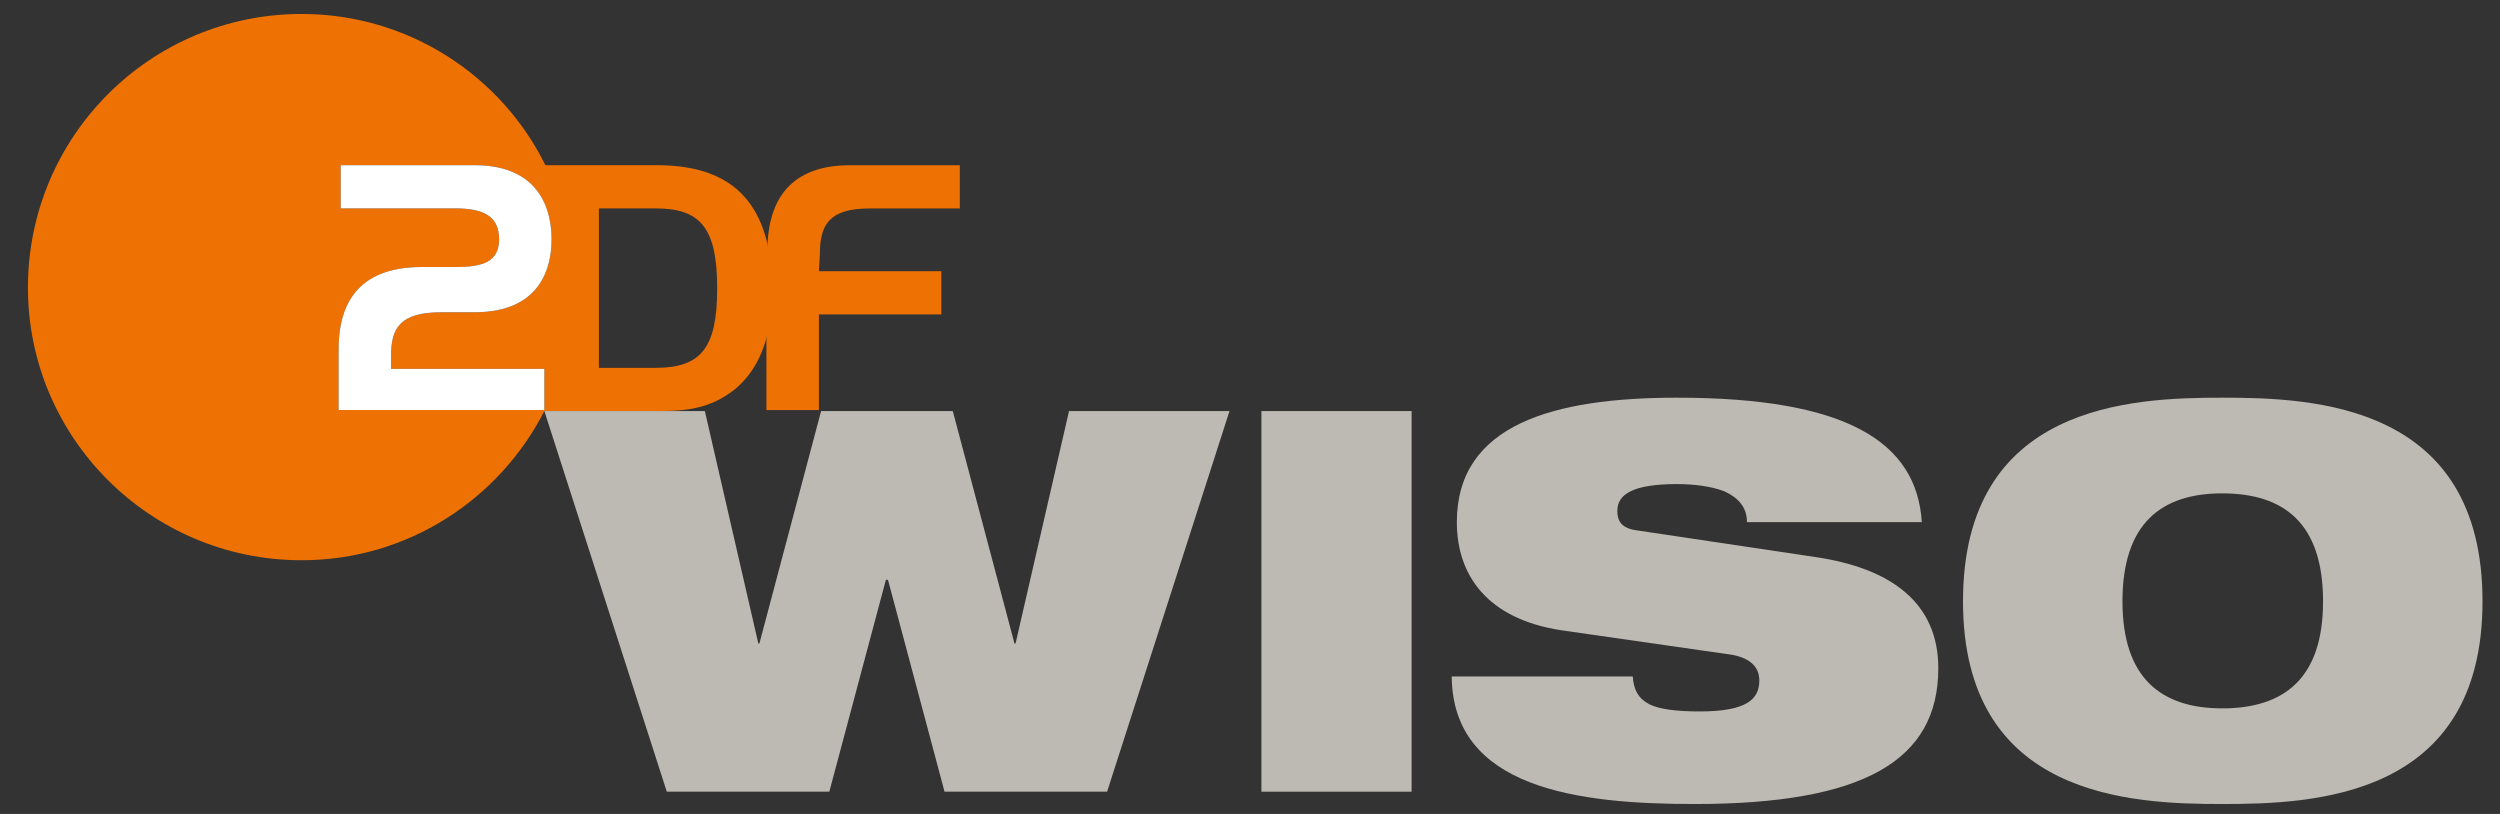
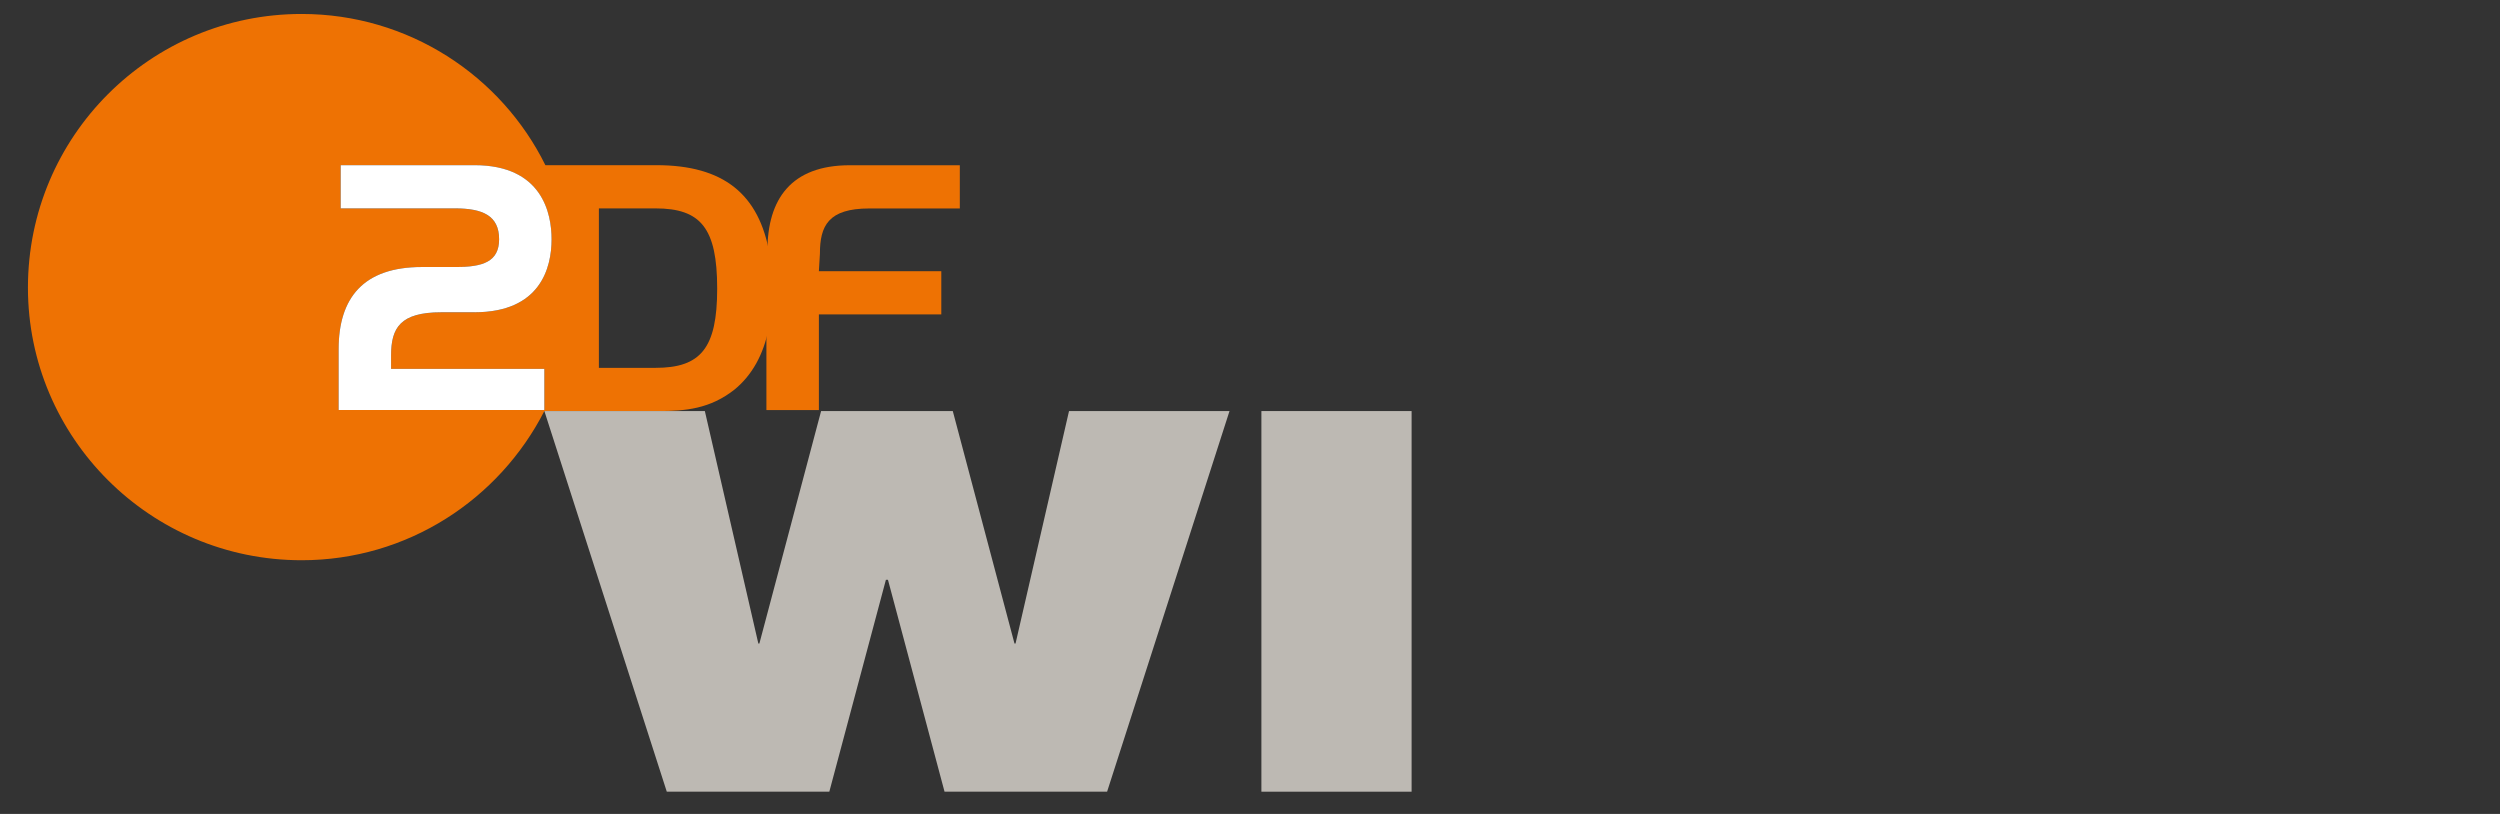
<svg xmlns="http://www.w3.org/2000/svg" version="1.1" id="Ebene_1" x="0px" y="0px" width="179px" height="58.28px" viewBox="0 0 179 58.28" style="enable-background:new 0 0 179 58.28;" xml:space="preserve">
  <rect x="0" y="0" width="179" height="58.28" fill="#333333" stroke="none" />
  <g>
    <path style="fill-rule:evenodd;clip-rule:evenodd;fill:#EE7203;" d="M2,20.593C2,9.765,10.765,1,21.593,1c7.66,0,14.29,4.419,17.457,10.827h7.955   c4.788,0,7.366,2.062,8.102,6.408l-0.074,3.978v1.326c-0.368,1.842-1.178,3.314-2.431,4.346c-1.768,1.399-3.535,1.547-5.45,1.547   h-8.176c-3.241,6.334-9.797,10.681-17.383,10.681C10.765,40.112,2,31.347,2,20.593L2,20.593L2,20.593z M24.245,25.012v4.346h14.732   v-2.945H28.001v-0.958c0-1.989,0.663-3.094,3.609-3.094h2.357c4.714,0,5.524-3.167,5.524-5.229c0-1.842-0.663-5.304-5.524-5.304   h-9.576v3.094h8.176c1.989,0,3.167,0.516,3.167,2.21c0,1.62-1.179,1.988-3.094,1.988h-2.431   C26.013,19.119,24.245,21.329,24.245,25.012L24.245,25.012L24.245,25.012z M42.88,26.338h4.051c3.241,0,4.419-1.399,4.419-5.672   c0-4.346-1.179-5.745-4.419-5.745H42.88V26.338L42.88,26.338z" />
    <path style="fill-rule:evenodd;clip-rule:evenodd;fill:#EE7203;" d="M54.875,29.362v-7.145l0.074-4.271c0-3.684,1.694-6.114,5.893-6.114h7.881v3.094h-6.482   c-2.946,0-3.535,1.252-3.535,3.241l-0.074,1.252h8.765v3.094h-8.765v6.85H54.875L54.875,29.362z" />
    <path style="fill-rule:evenodd;clip-rule:evenodd;fill:#FFFFFF;" d="M24.245,29.357v-4.346c0-3.683,1.768-5.893,5.966-5.893h2.431c1.915,0,3.094-0.368,3.094-1.988   c0-1.694-1.179-2.21-3.167-2.21h-8.176v-3.094h9.576c4.861,0,5.524,3.462,5.524,5.304c0,2.062-0.81,5.229-5.524,5.229H31.61   c-2.946,0-3.609,1.104-3.609,3.094v0.958h10.975v2.945H24.245L24.245,29.357z" />
    <polygon style="fill-rule:evenodd;clip-rule:evenodd;fill:#BDB9B3;" points="67.629,56.685 63.578,41.512 63.431,41.512 59.379,56.685 47.742,56.685 38.977,29.432    50.467,29.432 54.297,46.078 54.371,46.078 58.791,29.432 68.219,29.432 72.638,46.078 72.712,46.078 76.542,29.432 88.033,29.432    79.268,56.685 67.629,56.685  " />
    <polygon style="fill-rule:evenodd;clip-rule:evenodd;fill:#BDB9B3;" points="90.316,29.432 101.07,29.432 101.07,56.685 90.316,56.685 90.316,29.432  " />
-     <path style="fill-rule:evenodd;clip-rule:evenodd;fill:#BDB9B3;" d="M121.326,57.568c-8.324,0-17.311-1.104-17.383-9.133h12.963c0.074,0.957,0.369,1.547,1.18,1.988   c0.736,0.368,1.988,0.516,3.609,0.516c3.387,0,4.271-0.884,4.271-2.21c0-0.81-0.441-1.547-1.916-1.841l-12.301-1.768   c-5.229-0.811-7.439-3.904-7.439-7.734c0-6.998,6.924-8.912,15.764-8.912c12.152,0,17.162,3.167,17.529,8.912h-12.521   c0-1.105-0.662-1.768-1.619-2.21c-0.959-0.368-2.211-0.516-3.389-0.516c-3.168,0-4.273,0.736-4.273,1.915   c0,0.736,0.295,1.252,1.4,1.399l12.816,1.915c5.451,0.811,8.766,3.314,8.766,7.955C138.783,54.475,133.406,57.568,121.326,57.568   L121.326,57.568z" />
-     <path style="fill-rule:evenodd;clip-rule:evenodd;fill:#BDB9B3;" d="M159.113,57.568c-6.482,0-18.562-0.441-18.562-14.51c0-14.143,12.08-14.584,18.562-14.584   c6.555,0,18.635,0.441,18.635,14.584C177.748,57.127,165.668,57.568,159.113,57.568L159.113,57.568L159.113,57.568z    M151.969,43.059c0,5.523,2.799,7.66,7.145,7.66c4.418,0,7.217-2.137,7.217-7.66c0-5.599-2.799-7.734-7.217-7.734   C154.768,35.324,151.969,37.46,151.969,43.059L151.969,43.059z" />
  </g>
</svg>